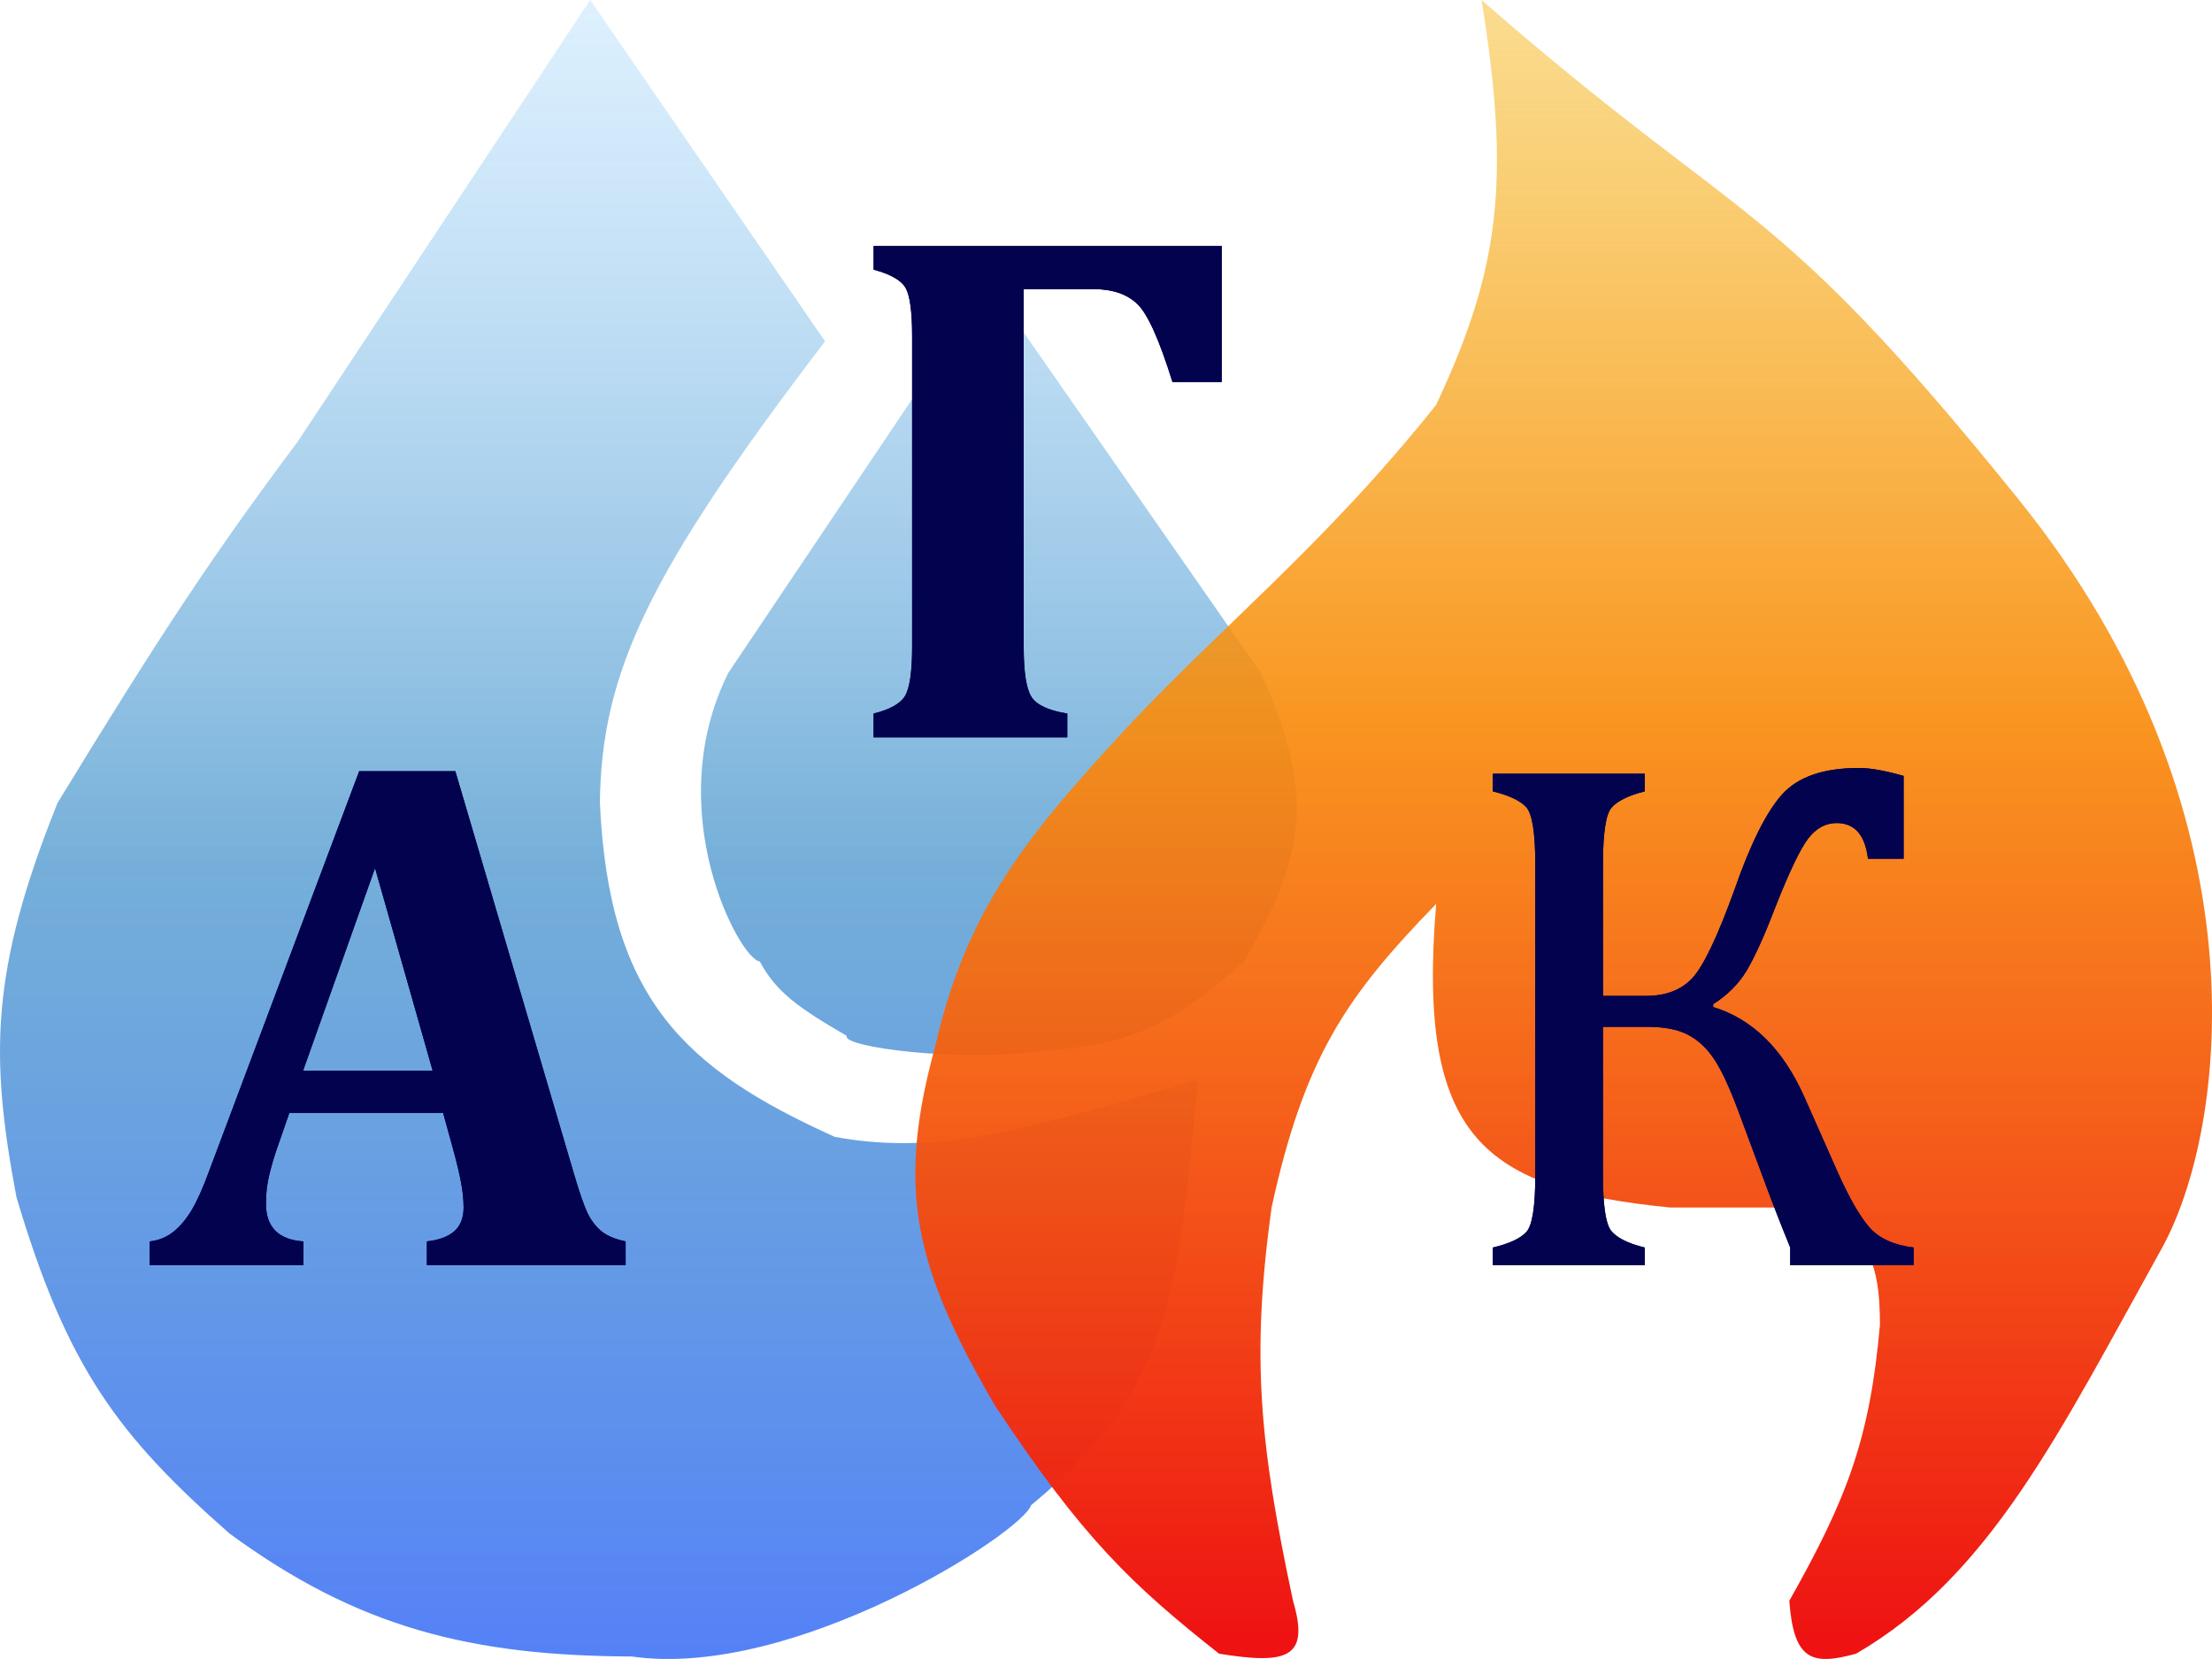
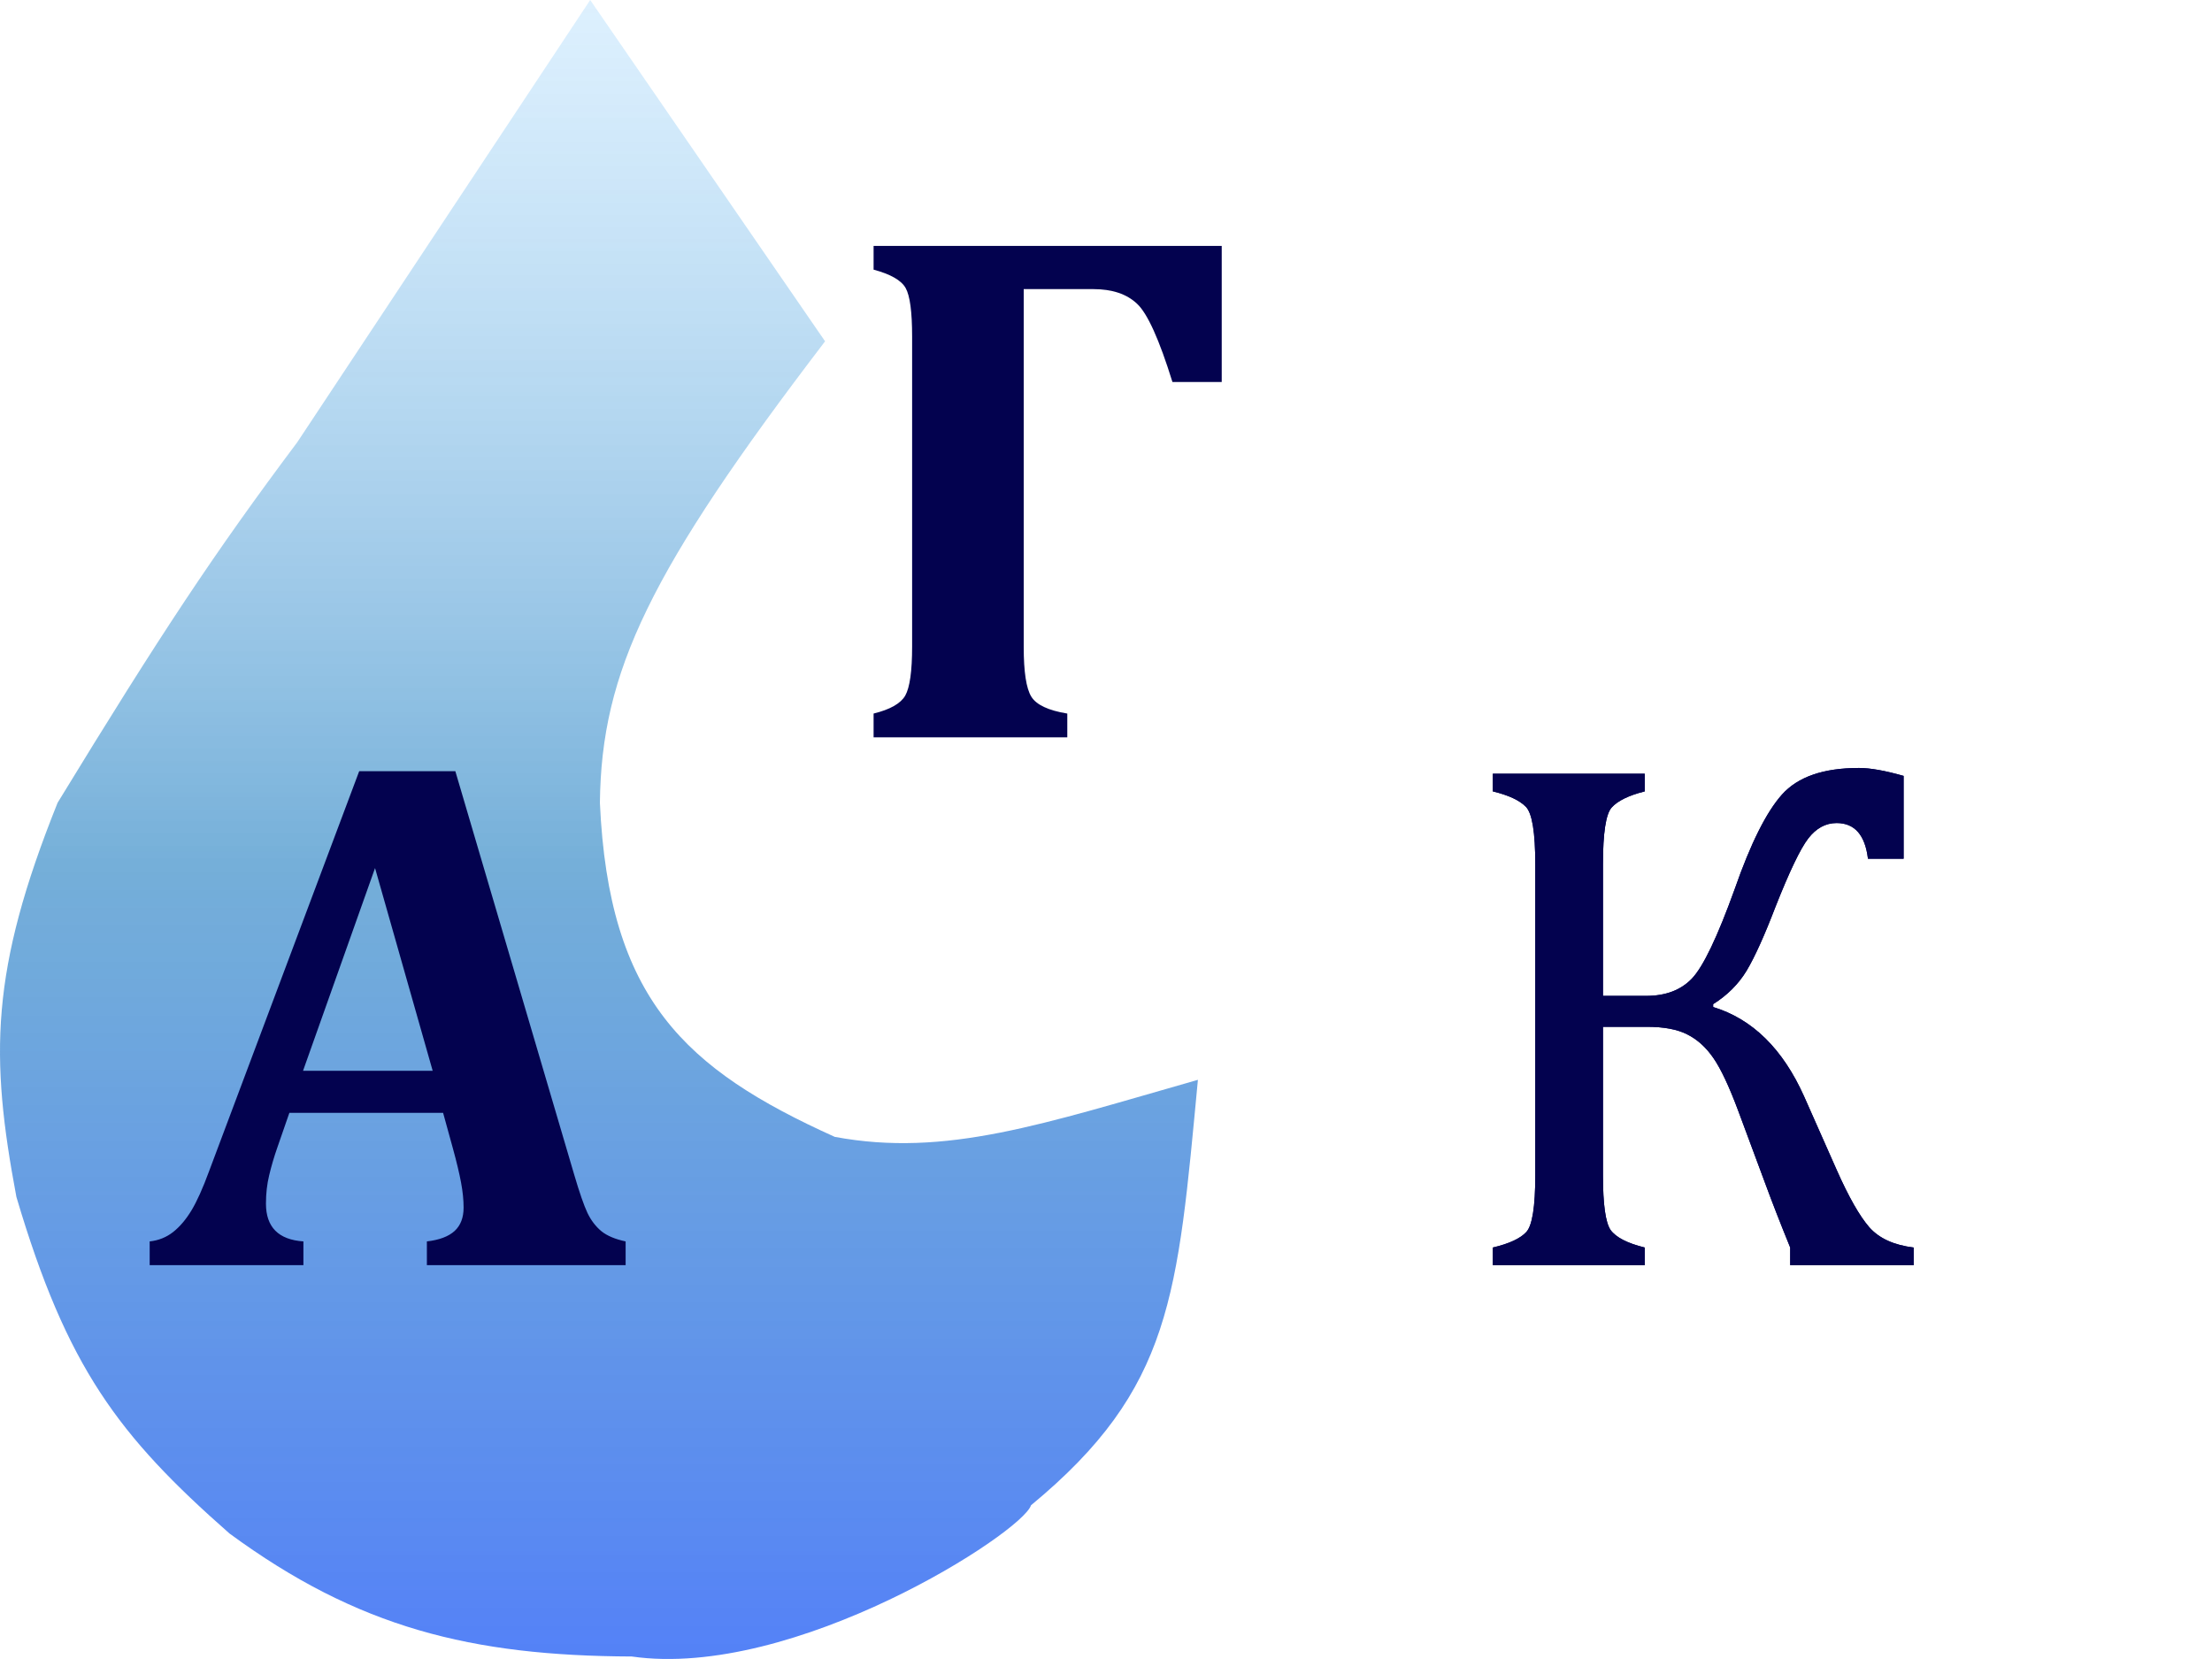
<svg xmlns="http://www.w3.org/2000/svg" width="60" height="45" viewBox="0 0 60 45" fill="none">
  <path d="M8.063 11.996L16.009 0L22.38 9.258C17.619 15.492 16.311 18.216 16.272 21.775C16.512 27.096 18.577 29.002 22.642 30.837C25.656 31.398 28.281 30.491 32.493 29.29C31.938 35.147 31.804 37.658 27.966 40.83C27.733 41.571 21.539 45.565 17.135 44.932C12.787 44.914 9.713 44.157 6.224 41.595C3.202 38.936 1.813 37.084 0.445 32.467C-0.272 28.654 -0.27 26.341 1.562 21.775C4.386 17.15 5.811 15.004 8.063 11.996Z" fill="url(#paint0_linear_653_5)" />
-   <path d="M19.753 18.255L26.845 7.693L34.201 18.255C35.757 21.68 35.326 23.323 33.741 26.078C31.804 27.826 30.634 28.326 28.422 28.491C25.978 28.84 22.8 28.387 22.971 28.099C21.679 27.349 21.057 26.917 20.607 26.078C20.08 26.042 17.886 22.01 19.753 18.255Z" fill="url(#paint1_linear_653_5)" />
-   <path d="M38.956 24.518C38.425 30.893 40.243 32.245 45.298 32.753H49.764C50.818 33.839 50.988 34.563 50.993 35.935C50.72 39.017 50.106 40.639 48.534 43.422C48.655 45.038 49.144 45.187 50.346 44.856C53.977 42.748 55.839 38.903 58.63 33.876C60.431 30.632 61.542 21.96 54.747 13.538C47.952 5.116 47.446 6.337 40.186 0C40.982 4.914 40.68 7.302 38.956 10.98C35.891 14.828 33.002 17.094 30.414 19.901C27.825 22.709 26.204 24.715 25.366 28.386C24.286 32.309 24.834 34.406 26.984 38.119C29.377 41.737 30.705 42.989 33.067 44.856C34.95 45.162 35.523 44.952 35.073 43.422C34.169 39.174 33.93 36.825 34.491 32.753C35.386 28.663 36.522 27.023 38.956 24.518Z" fill="url(#paint2_linear_653_5)" />
-   <path d="M28.95 20H23.696V19.355C24.145 19.245 24.432 19.082 24.555 18.867C24.679 18.646 24.741 18.203 24.741 17.539V9.131C24.741 8.46 24.683 8.021 24.565 7.812C24.448 7.604 24.158 7.438 23.696 7.314V6.67H33.139V10.361H31.802C31.444 9.209 31.125 8.503 30.845 8.242C30.565 7.975 30.168 7.842 29.653 7.842H27.768V17.549C27.768 18.226 27.837 18.675 27.974 18.896C28.11 19.118 28.436 19.271 28.95 19.355V20Z" fill="#03024F" />
  <path d="M28.95 20H23.696V19.355C24.145 19.245 24.432 19.082 24.555 18.867C24.679 18.646 24.741 18.203 24.741 17.539V9.131C24.741 8.46 24.683 8.021 24.565 7.812C24.448 7.604 24.158 7.438 23.696 7.314V6.67H33.139V10.361H31.802C31.444 9.209 31.125 8.503 30.845 8.242C30.565 7.975 30.168 7.842 29.653 7.842H27.768V17.549C27.768 18.226 27.837 18.675 27.974 18.896C28.11 19.118 28.436 19.271 28.95 19.355V20Z" fill="#03024F" />
  <path d="M48.559 34.317V33.839C48.291 33.181 48.067 32.605 47.885 32.11L47.152 30.138C46.905 29.474 46.68 28.995 46.478 28.702C46.277 28.409 46.039 28.194 45.766 28.058C45.499 27.921 45.134 27.852 44.672 27.852H43.48V31.886C43.48 32.667 43.549 33.158 43.685 33.36C43.829 33.562 44.138 33.722 44.613 33.839V34.317H40.492V33.839C40.935 33.735 41.237 33.595 41.4 33.419C41.563 33.243 41.644 32.732 41.644 31.886V23.439C41.644 22.579 41.56 22.061 41.391 21.886C41.221 21.71 40.922 21.57 40.492 21.466V20.987H44.613V21.466C44.177 21.576 43.877 21.723 43.715 21.905C43.559 22.081 43.48 22.592 43.48 23.439V27.013H44.652C45.18 27.013 45.593 26.856 45.892 26.544C46.198 26.225 46.586 25.414 47.055 24.112C47.484 22.882 47.911 22.029 48.334 21.554C48.764 21.072 49.46 20.831 50.424 20.831C50.73 20.831 51.133 20.903 51.635 21.046V23.292H50.668C50.59 22.648 50.306 22.325 49.818 22.325C49.519 22.325 49.262 22.465 49.047 22.745C48.832 23.025 48.536 23.644 48.158 24.601C47.859 25.382 47.598 25.958 47.377 26.329C47.156 26.694 46.853 26.996 46.469 27.237V27.315C47.536 27.641 48.36 28.451 48.939 29.747L49.818 31.73C50.144 32.465 50.44 32.986 50.707 33.292C50.974 33.592 51.374 33.774 51.908 33.839V34.317H48.559Z" fill="#03024F" />
  <path d="M48.559 34.317V33.839C48.291 33.181 48.067 32.605 47.885 32.11L47.152 30.138C46.905 29.474 46.68 28.995 46.478 28.702C46.277 28.409 46.039 28.194 45.766 28.058C45.499 27.921 45.134 27.852 44.672 27.852H43.48V31.886C43.48 32.667 43.549 33.158 43.685 33.36C43.829 33.562 44.138 33.722 44.613 33.839V34.317H40.492V33.839C40.935 33.735 41.237 33.595 41.4 33.419C41.563 33.243 41.644 32.732 41.644 31.886V23.439C41.644 22.579 41.56 22.061 41.391 21.886C41.221 21.71 40.922 21.57 40.492 21.466V20.987H44.613V21.466C44.177 21.576 43.877 21.723 43.715 21.905C43.559 22.081 43.48 22.592 43.48 23.439V27.013H44.652C45.18 27.013 45.593 26.856 45.892 26.544C46.198 26.225 46.586 25.414 47.055 24.112C47.484 22.882 47.911 22.029 48.334 21.554C48.764 21.072 49.46 20.831 50.424 20.831C50.73 20.831 51.133 20.903 51.635 21.046V23.292H50.668C50.59 22.648 50.306 22.325 49.818 22.325C49.519 22.325 49.262 22.465 49.047 22.745C48.832 23.025 48.536 23.644 48.158 24.601C47.859 25.382 47.598 25.958 47.377 26.329C47.156 26.694 46.853 26.996 46.469 27.237V27.315C47.536 27.641 48.36 28.451 48.939 29.747L49.818 31.73C50.144 32.465 50.44 32.986 50.707 33.292C50.974 33.592 51.374 33.774 51.908 33.839V34.317H48.559Z" fill="#03024F" />
-   <path d="M12.019 30.186H7.849L7.527 31.114C7.435 31.375 7.361 31.629 7.302 31.876C7.243 32.117 7.214 32.374 7.214 32.648C7.214 33.285 7.553 33.627 8.23 33.673V34.317H4.06V33.673C4.301 33.647 4.512 33.562 4.695 33.419C4.877 33.276 5.043 33.08 5.193 32.833C5.342 32.586 5.502 32.231 5.671 31.769L9.743 20.919H12.351L15.573 31.856C15.717 32.345 15.837 32.693 15.935 32.901C16.032 33.103 16.159 33.269 16.316 33.399C16.472 33.523 16.69 33.614 16.97 33.673V34.317H11.579V33.673C11.918 33.634 12.168 33.539 12.331 33.39C12.494 33.24 12.575 33.028 12.575 32.755C12.575 32.553 12.553 32.328 12.507 32.081C12.461 31.834 12.387 31.521 12.283 31.144L12.019 30.186ZM8.22 29.044H11.736L10.173 23.546L8.22 29.044Z" fill="#03024F" />
  <path d="M12.019 30.186H7.849L7.527 31.114C7.435 31.375 7.361 31.629 7.302 31.876C7.243 32.117 7.214 32.374 7.214 32.648C7.214 33.285 7.553 33.627 8.23 33.673V34.317H4.06V33.673C4.301 33.647 4.512 33.562 4.695 33.419C4.877 33.276 5.043 33.08 5.193 32.833C5.342 32.586 5.502 32.231 5.671 31.769L9.743 20.919H12.351L15.573 31.856C15.717 32.345 15.837 32.693 15.935 32.901C16.032 33.103 16.159 33.269 16.316 33.399C16.472 33.523 16.69 33.614 16.97 33.673V34.317H11.579V33.673C11.918 33.634 12.168 33.539 12.331 33.39C12.494 33.24 12.575 33.028 12.575 32.755C12.575 32.553 12.553 32.328 12.507 32.081C12.461 31.834 12.387 31.521 12.283 31.144L12.019 30.186ZM8.22 29.044H11.736L10.173 23.546L8.22 29.044Z" fill="#03024F" />
  <defs>
    <linearGradient id="paint0_linear_653_5" x1="17.586" y1="0" x2="17.586" y2="44.932" gradientUnits="userSpaceOnUse">
      <stop stop-color="#A1D6FC" stop-opacity="0.36" />
      <stop offset="0.523" stop-color="#2782C3" stop-opacity="0.64" />
      <stop offset="0.993" stop-color="#2D65F5" stop-opacity="0.81" />
    </linearGradient>
    <linearGradient id="paint1_linear_653_5" x1="17.586" y1="0" x2="17.586" y2="44.932" gradientUnits="userSpaceOnUse">
      <stop stop-color="#A1D6FC" stop-opacity="0.36" />
      <stop offset="0.523" stop-color="#2782C3" stop-opacity="0.64" />
      <stop offset="0.993" stop-color="#2D65F5" stop-opacity="0.81" />
    </linearGradient>
    <linearGradient id="paint2_linear_653_5" x1="42.319" y1="0" x2="42.319" y2="45" gradientUnits="userSpaceOnUse">
      <stop stop-color="#F4B40F" stop-opacity="0.46" />
      <stop offset="0.434" stop-color="#F98C0D" stop-opacity="0.92" />
      <stop offset="0.99" stop-color="#EE1212" />
    </linearGradient>
  </defs>
</svg>